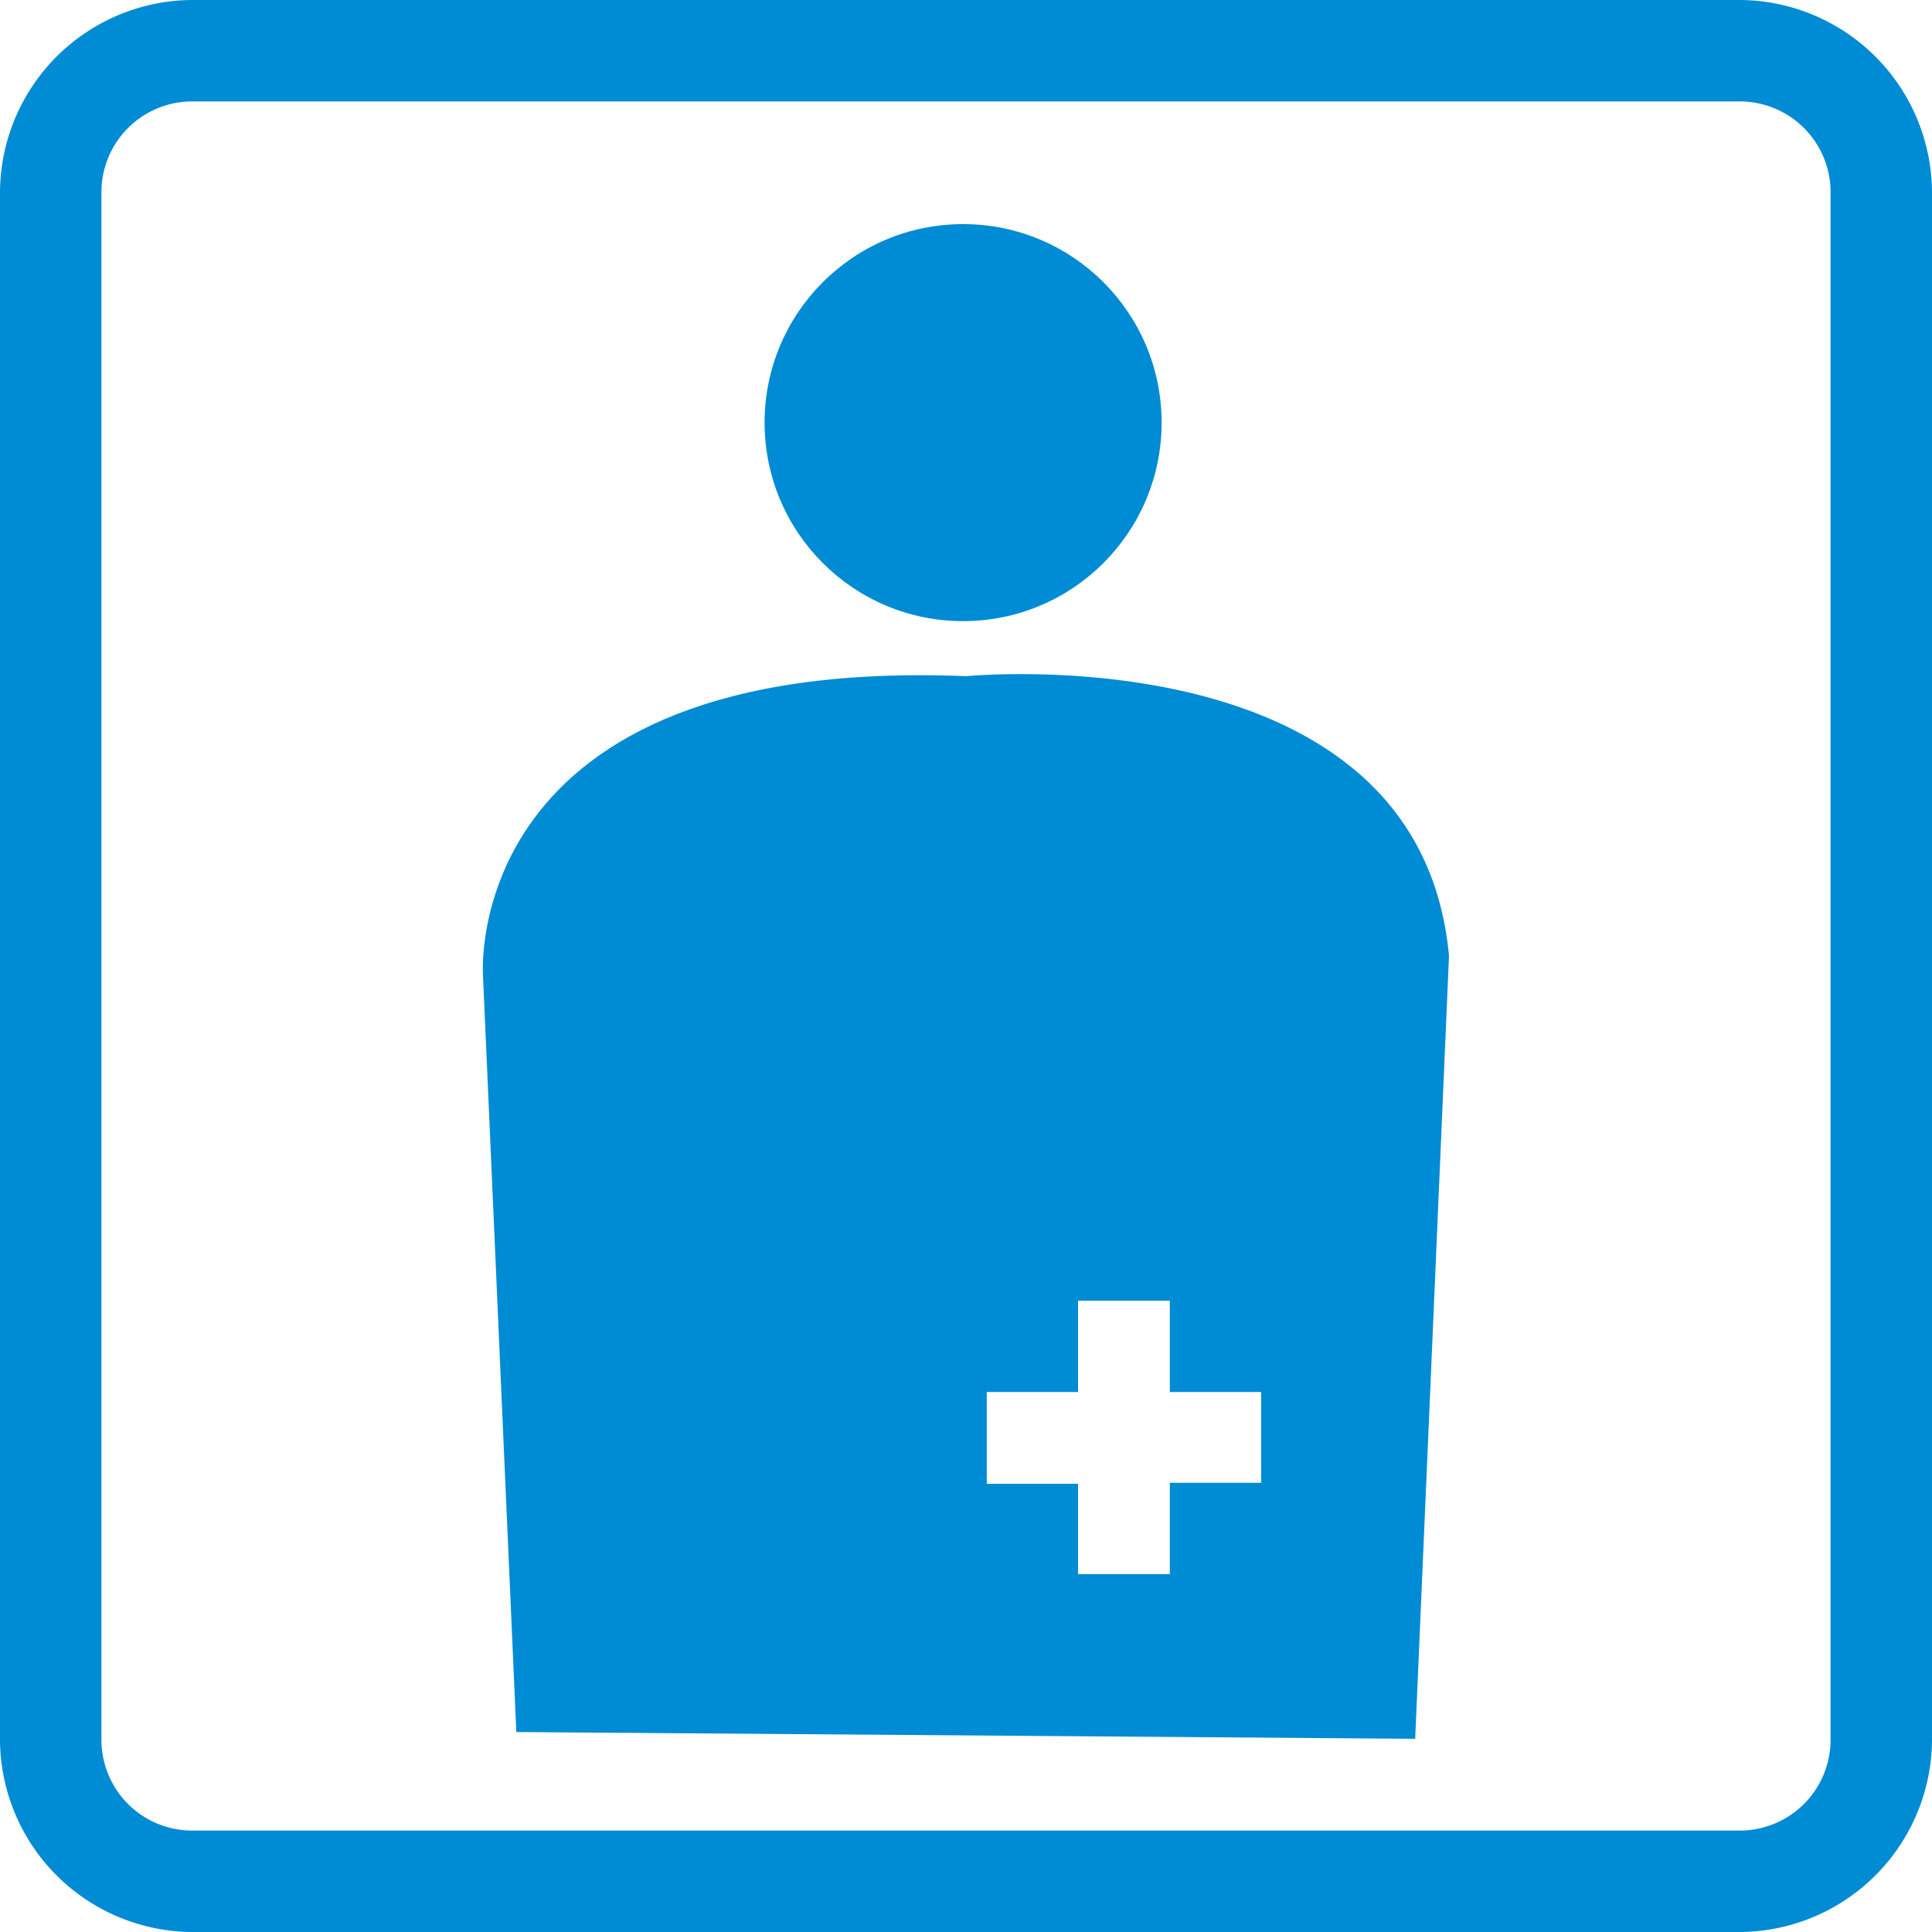
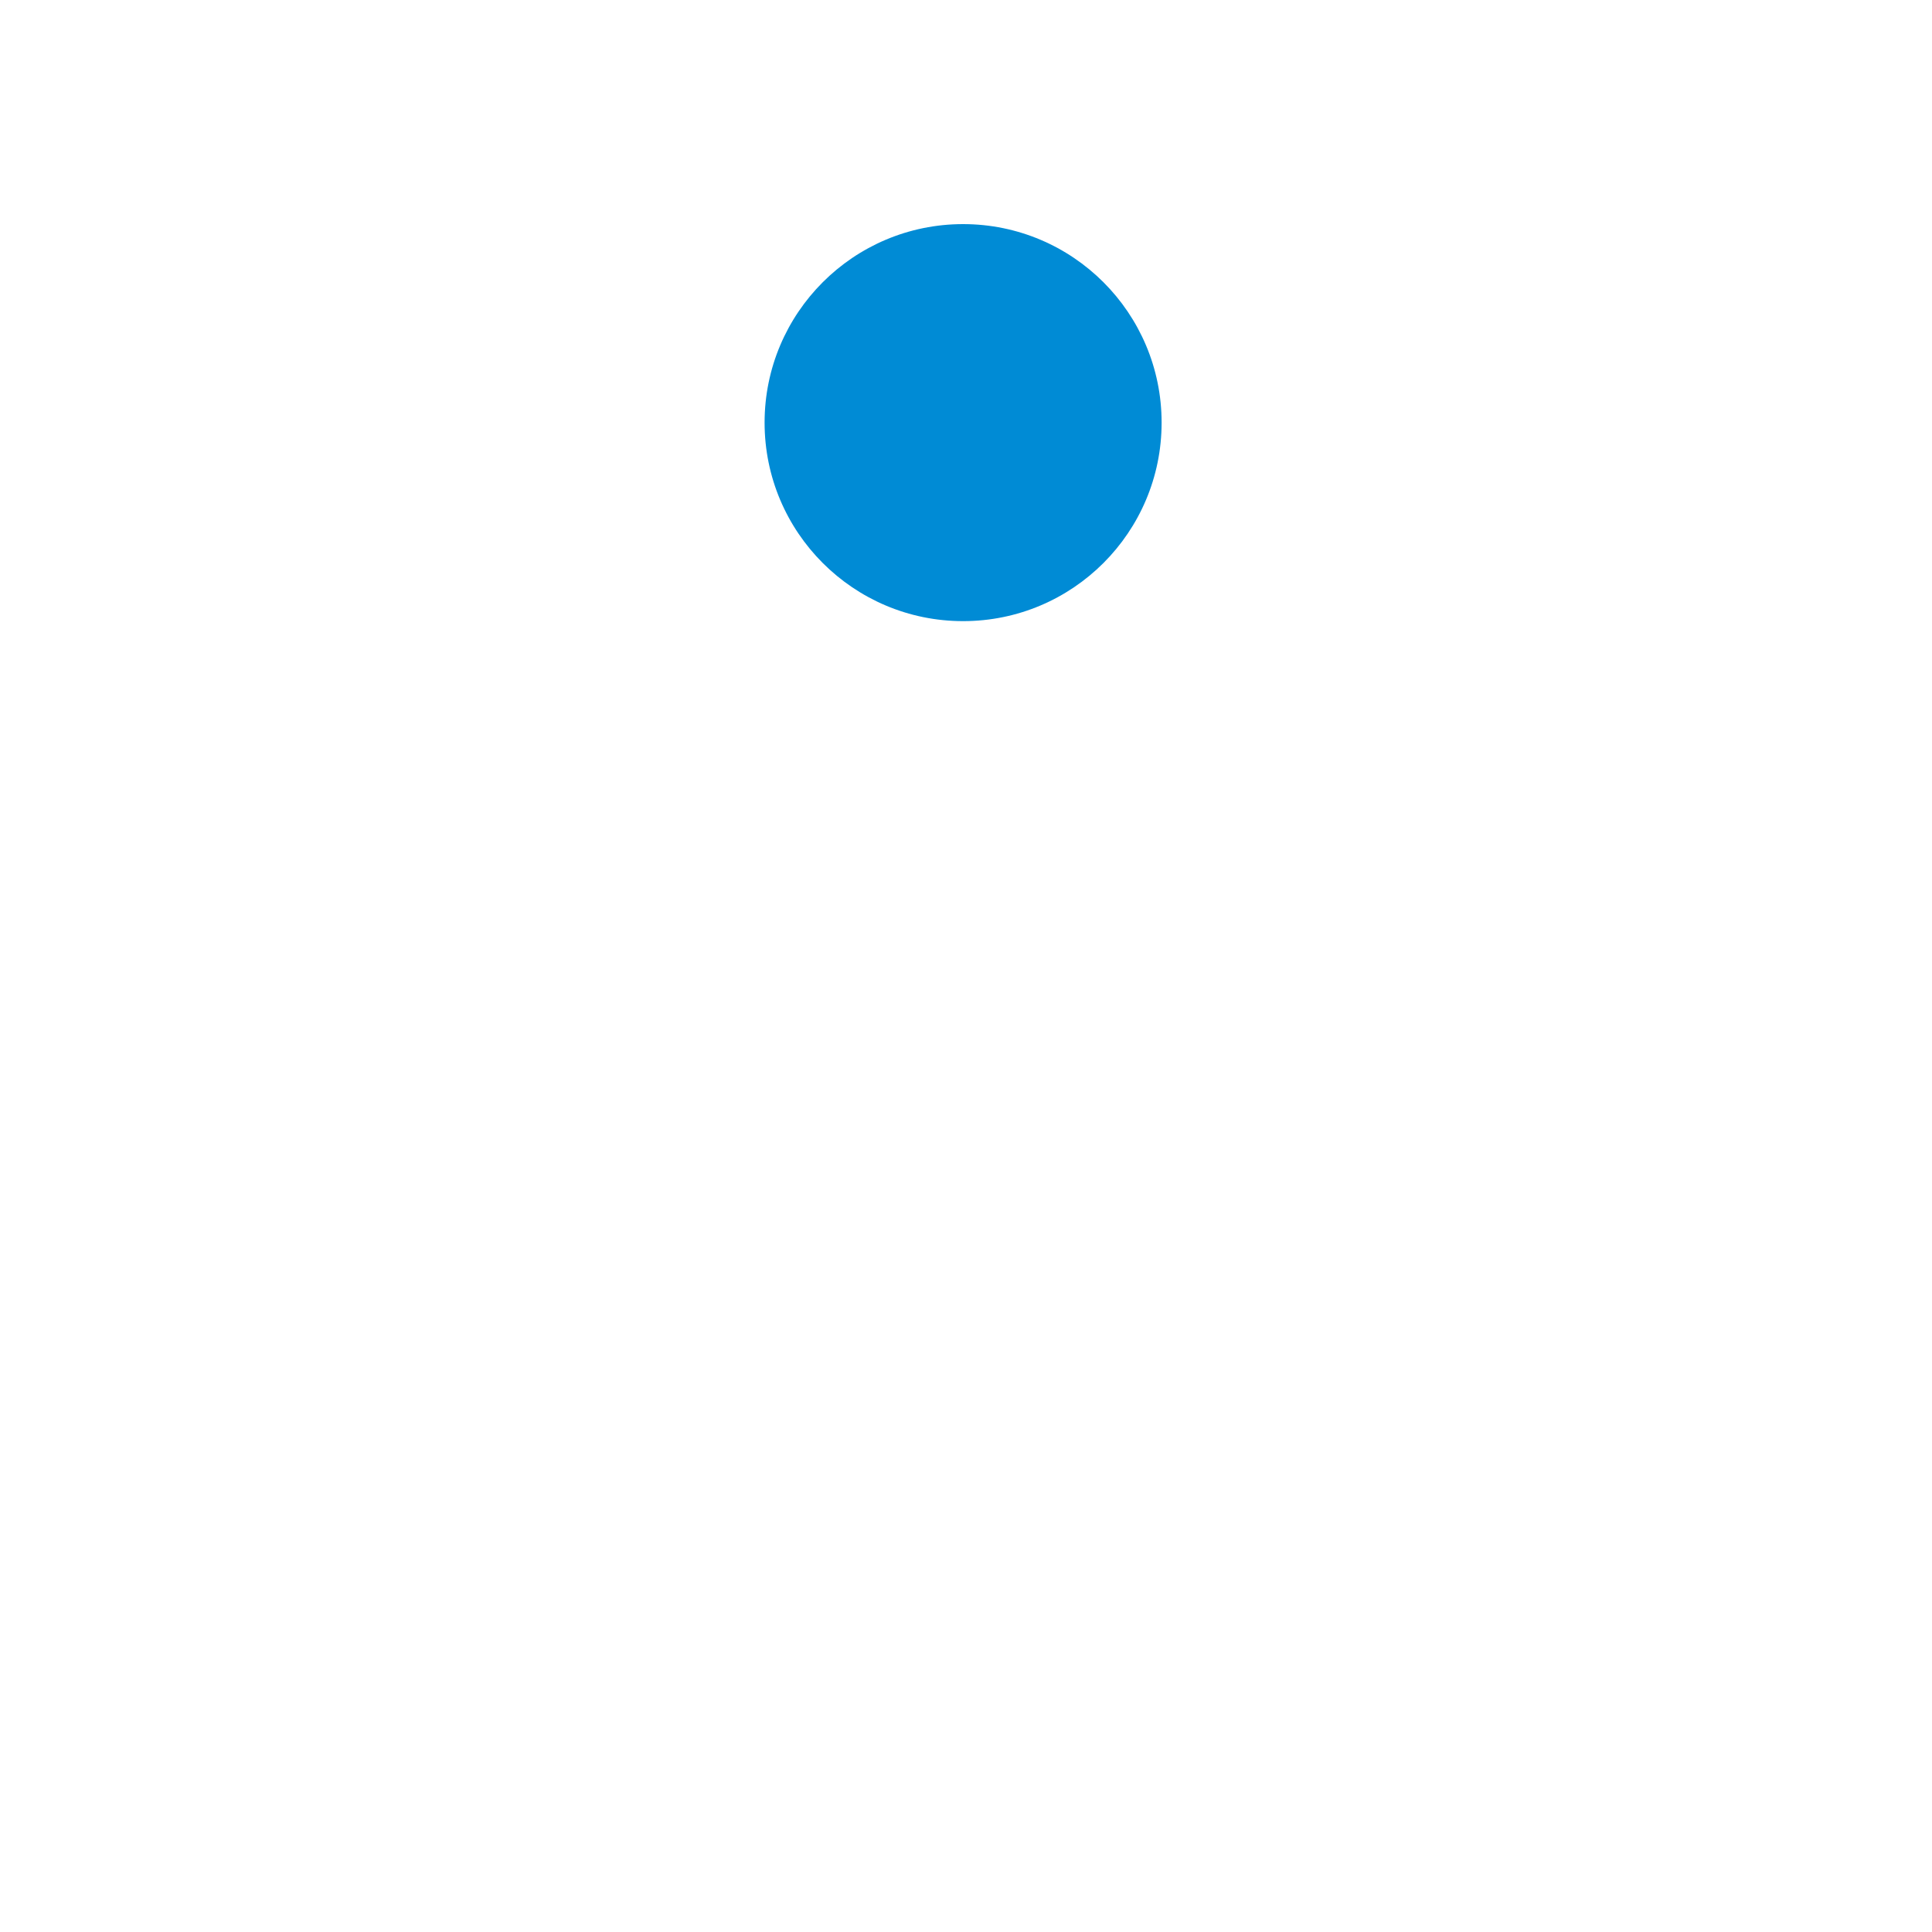
<svg xmlns="http://www.w3.org/2000/svg" id="b8c84600-ff09-4a44-9150-c566d6ca3961" data-name="レイヤー 1" viewBox="0 0 40 40">
-   <path d="M36,2.1A1.88,1.88,0,0,1,37.9,4V36A1.88,1.88,0,0,1,36,37.9H4A1.88,1.88,0,0,1,2.1,36V4A1.88,1.88,0,0,1,4,2.1H36M36,0H4A4,4,0,0,0,0,4V36a4,4,0,0,0,4,4H36a4,4,0,0,0,4-4V4a4,4,0,0,0-4-4Z" style="fill:#008bd5" />
  <circle cx="19.94" cy="8.75" r="4.11" style="fill:#008bd5" />
-   <path d="M20,14c-10.5-.43-10,6.2-10,6.2l.69,15.66L29.3,36,30,19.79C29.38,13.07,20,14,20,14Zm6.11,16.7H24.22v1.89h-1.9V30.72H20.43v-1.9h1.89V26.93h1.9v1.89h1.89Z" style="fill:#008bd5" />
</svg>